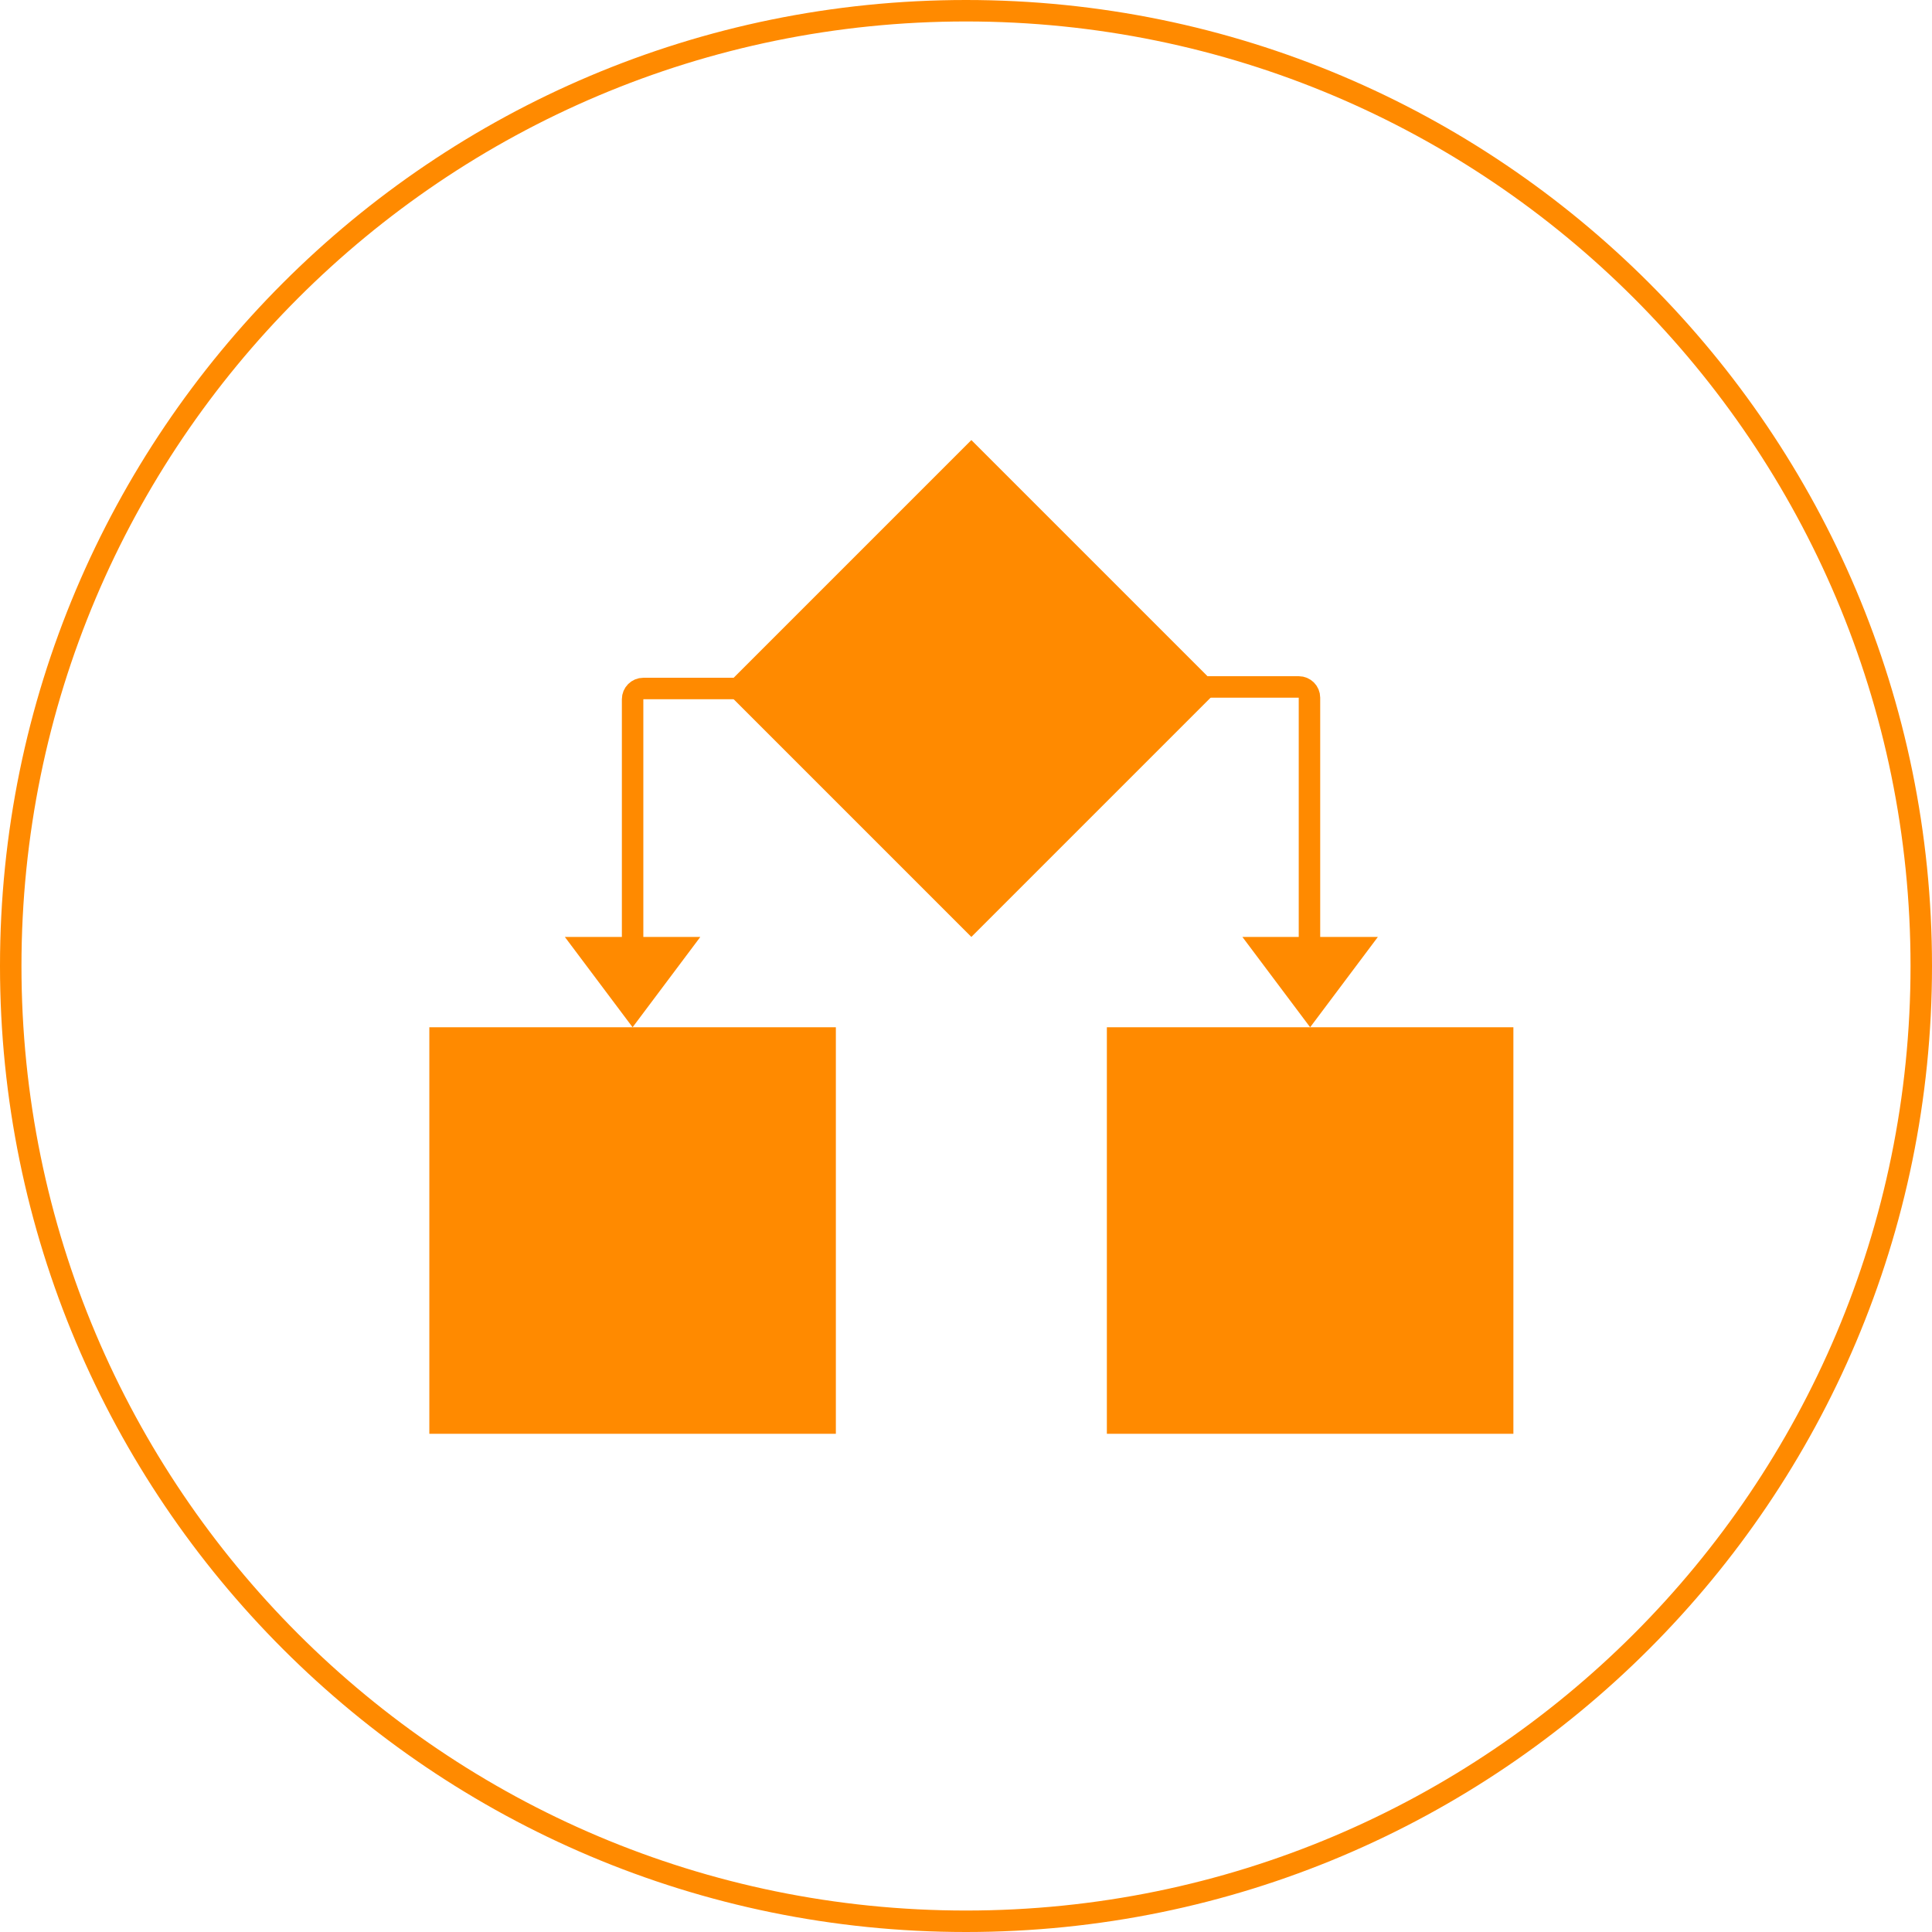
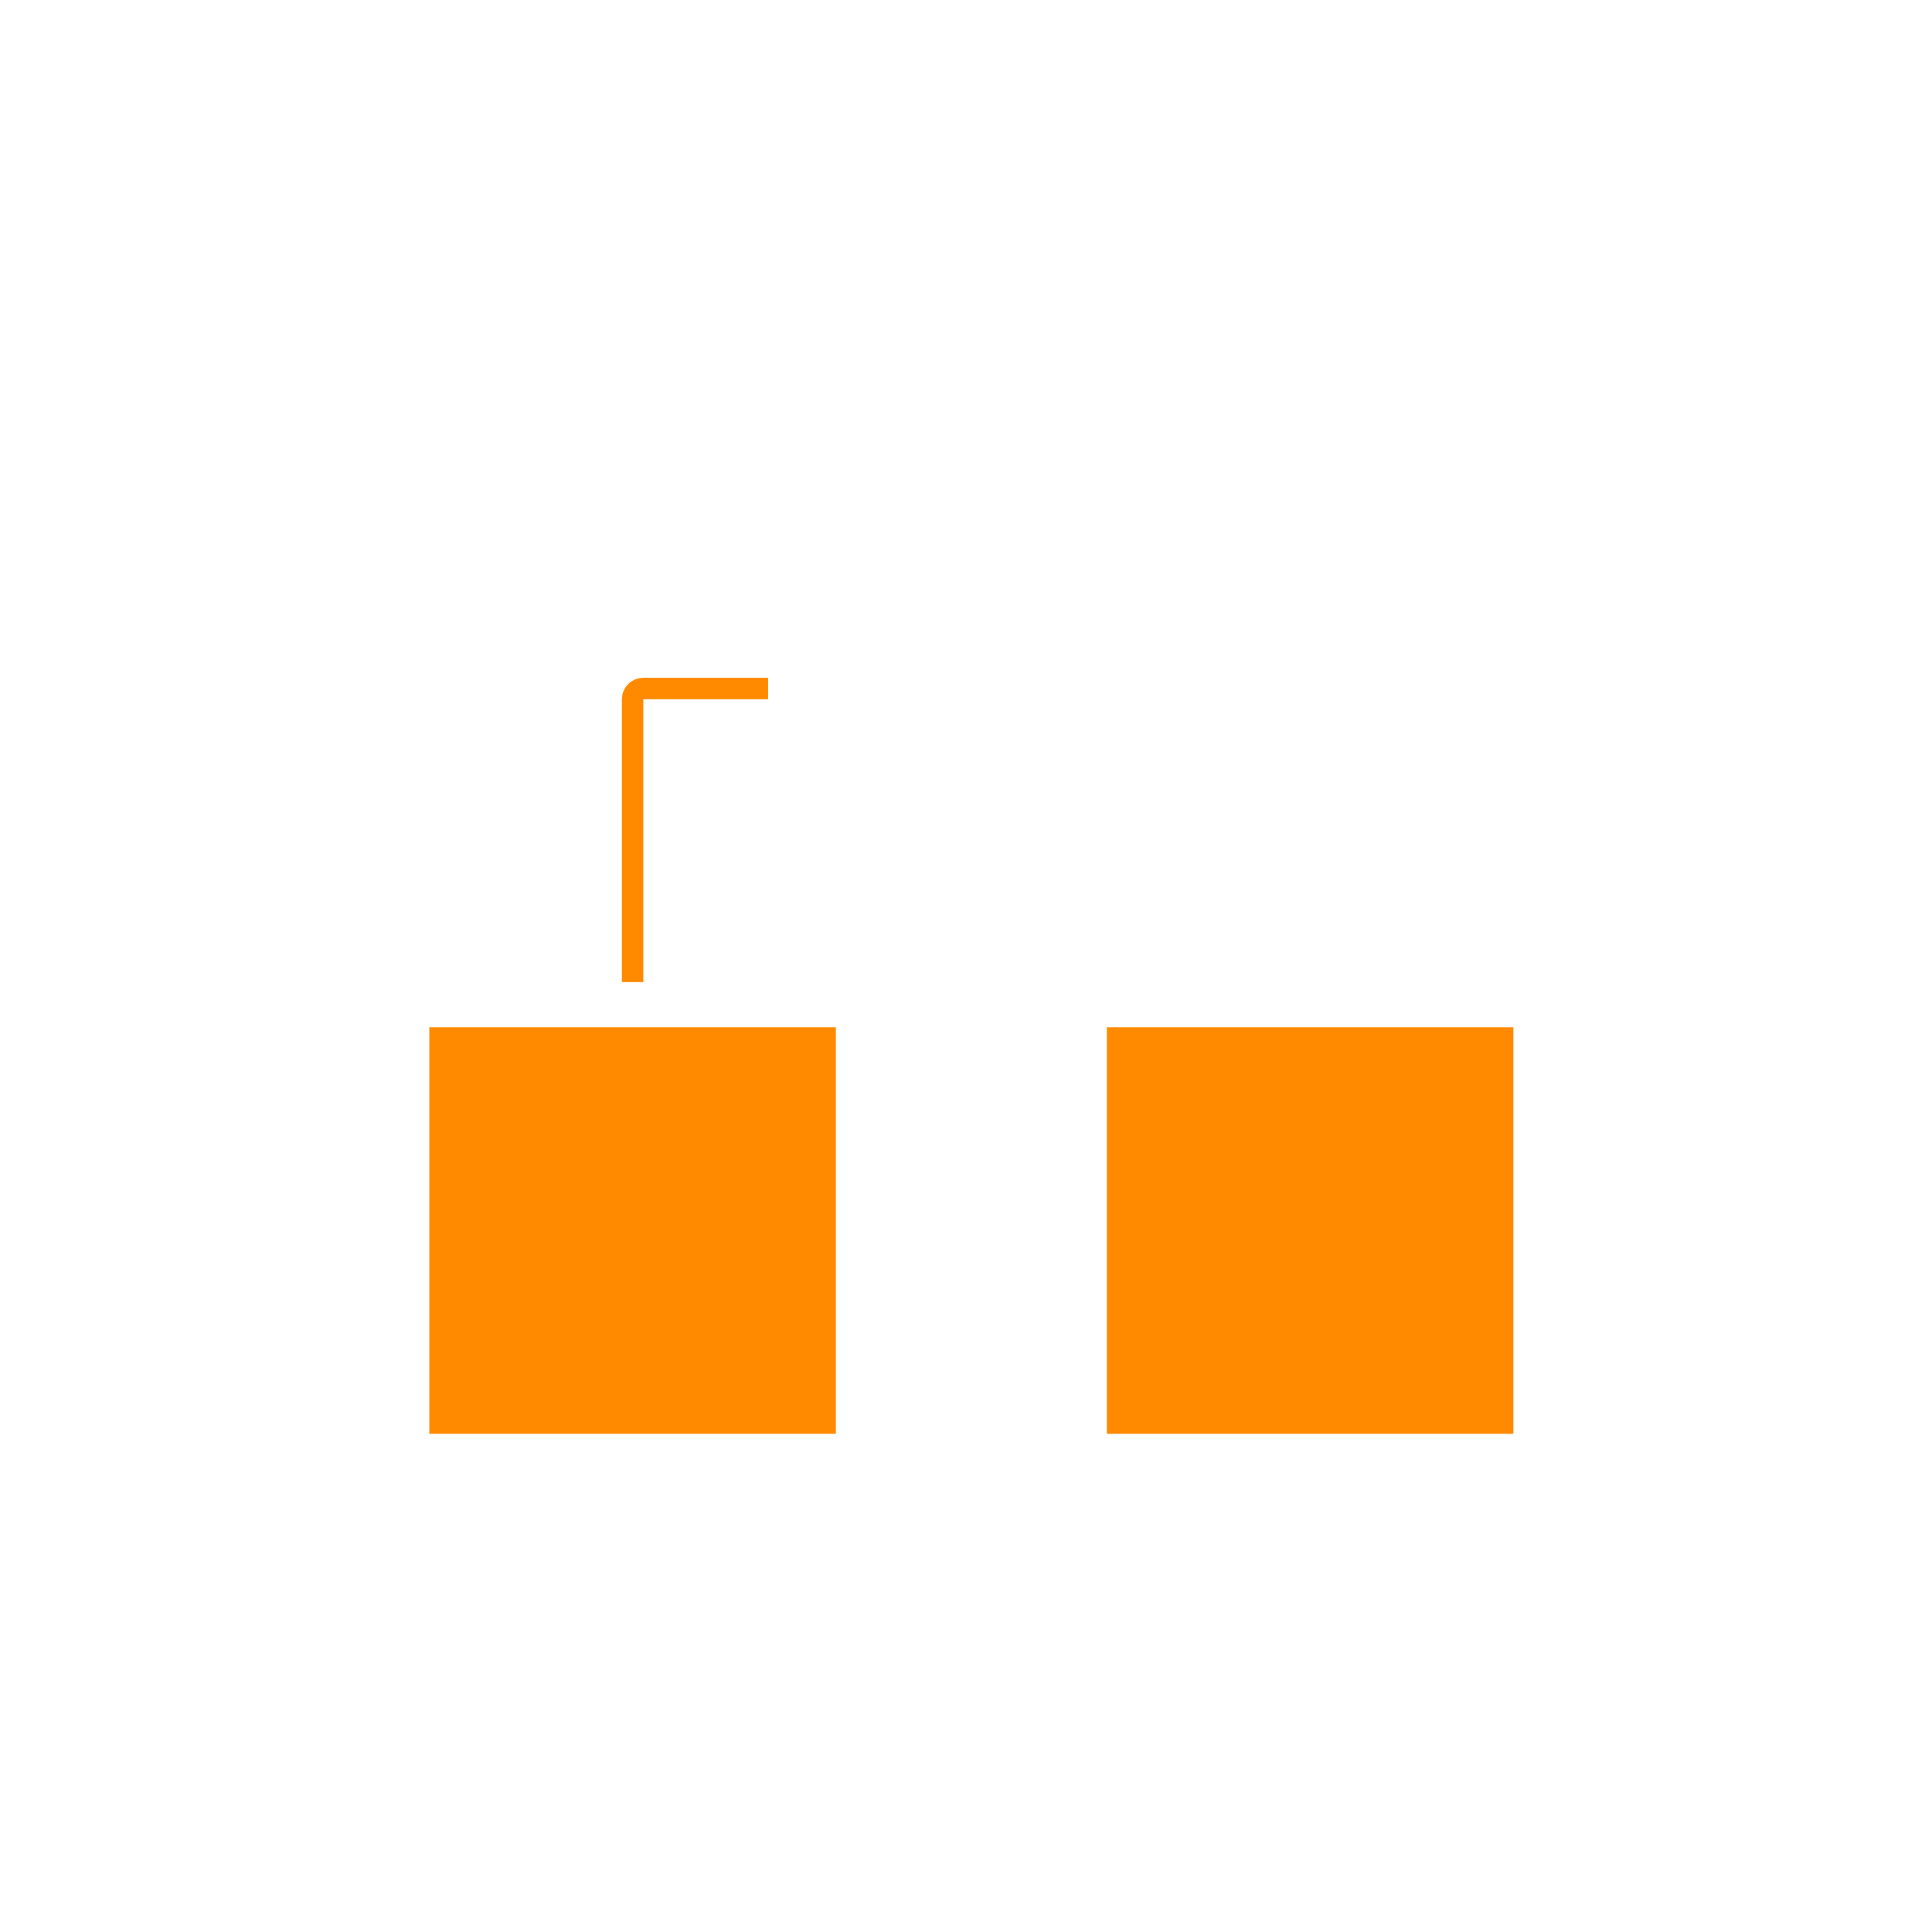
<svg xmlns="http://www.w3.org/2000/svg" width="180" height="180" viewBox="0 0 180 180" fill="none">
-   <path fill-rule="evenodd" clip-rule="evenodd" d="M90 178C138.601 178 178 138.601 178 90C178 41.399 138.601 2 90 2C41.399 2 2 41.399 2 90C2 138.601 41.399 178 90 178ZM90 180C139.706 180 180 139.706 180 90C180 40.294 139.706 0 90 0C40.294 0 0 40.294 0 90C0 139.706 40.294 180 90 180Z" fill="#FF8A00" />
  <rect x="40" y="95.708" width="37.875" height="37.875" fill="#FF8A00" />
  <rect x="104.624" y="97.208" width="34.875" height="34.875" fill="#FF8A00" stroke="#FF8A00" stroke-width="3" />
  <path d="M71.562 64.146H59.938C59.385 64.146 58.938 64.593 58.938 65.146V91.5" stroke="#FF8A00" stroke-width="2" />
-   <path d="M61.249 89.291L58.937 92.375L56.624 89.291H61.249Z" stroke="#FF8A00" stroke-width="4" />
-   <path d="M125.375 88.791L122.063 93.208L118.75 88.791H125.375Z" stroke="#FF8A00" stroke-width="3" />
-   <path d="M109 64H121C121.552 64 122 64.448 122 65V92" stroke="#FF8A00" stroke-width="2" />
-   <path d="M69.475 64.146L90.499 43.121L111.524 64.146L90.499 85.171L69.475 64.146Z" fill="#FF8A00" stroke="#FF8A00" stroke-width="3" />
</svg>